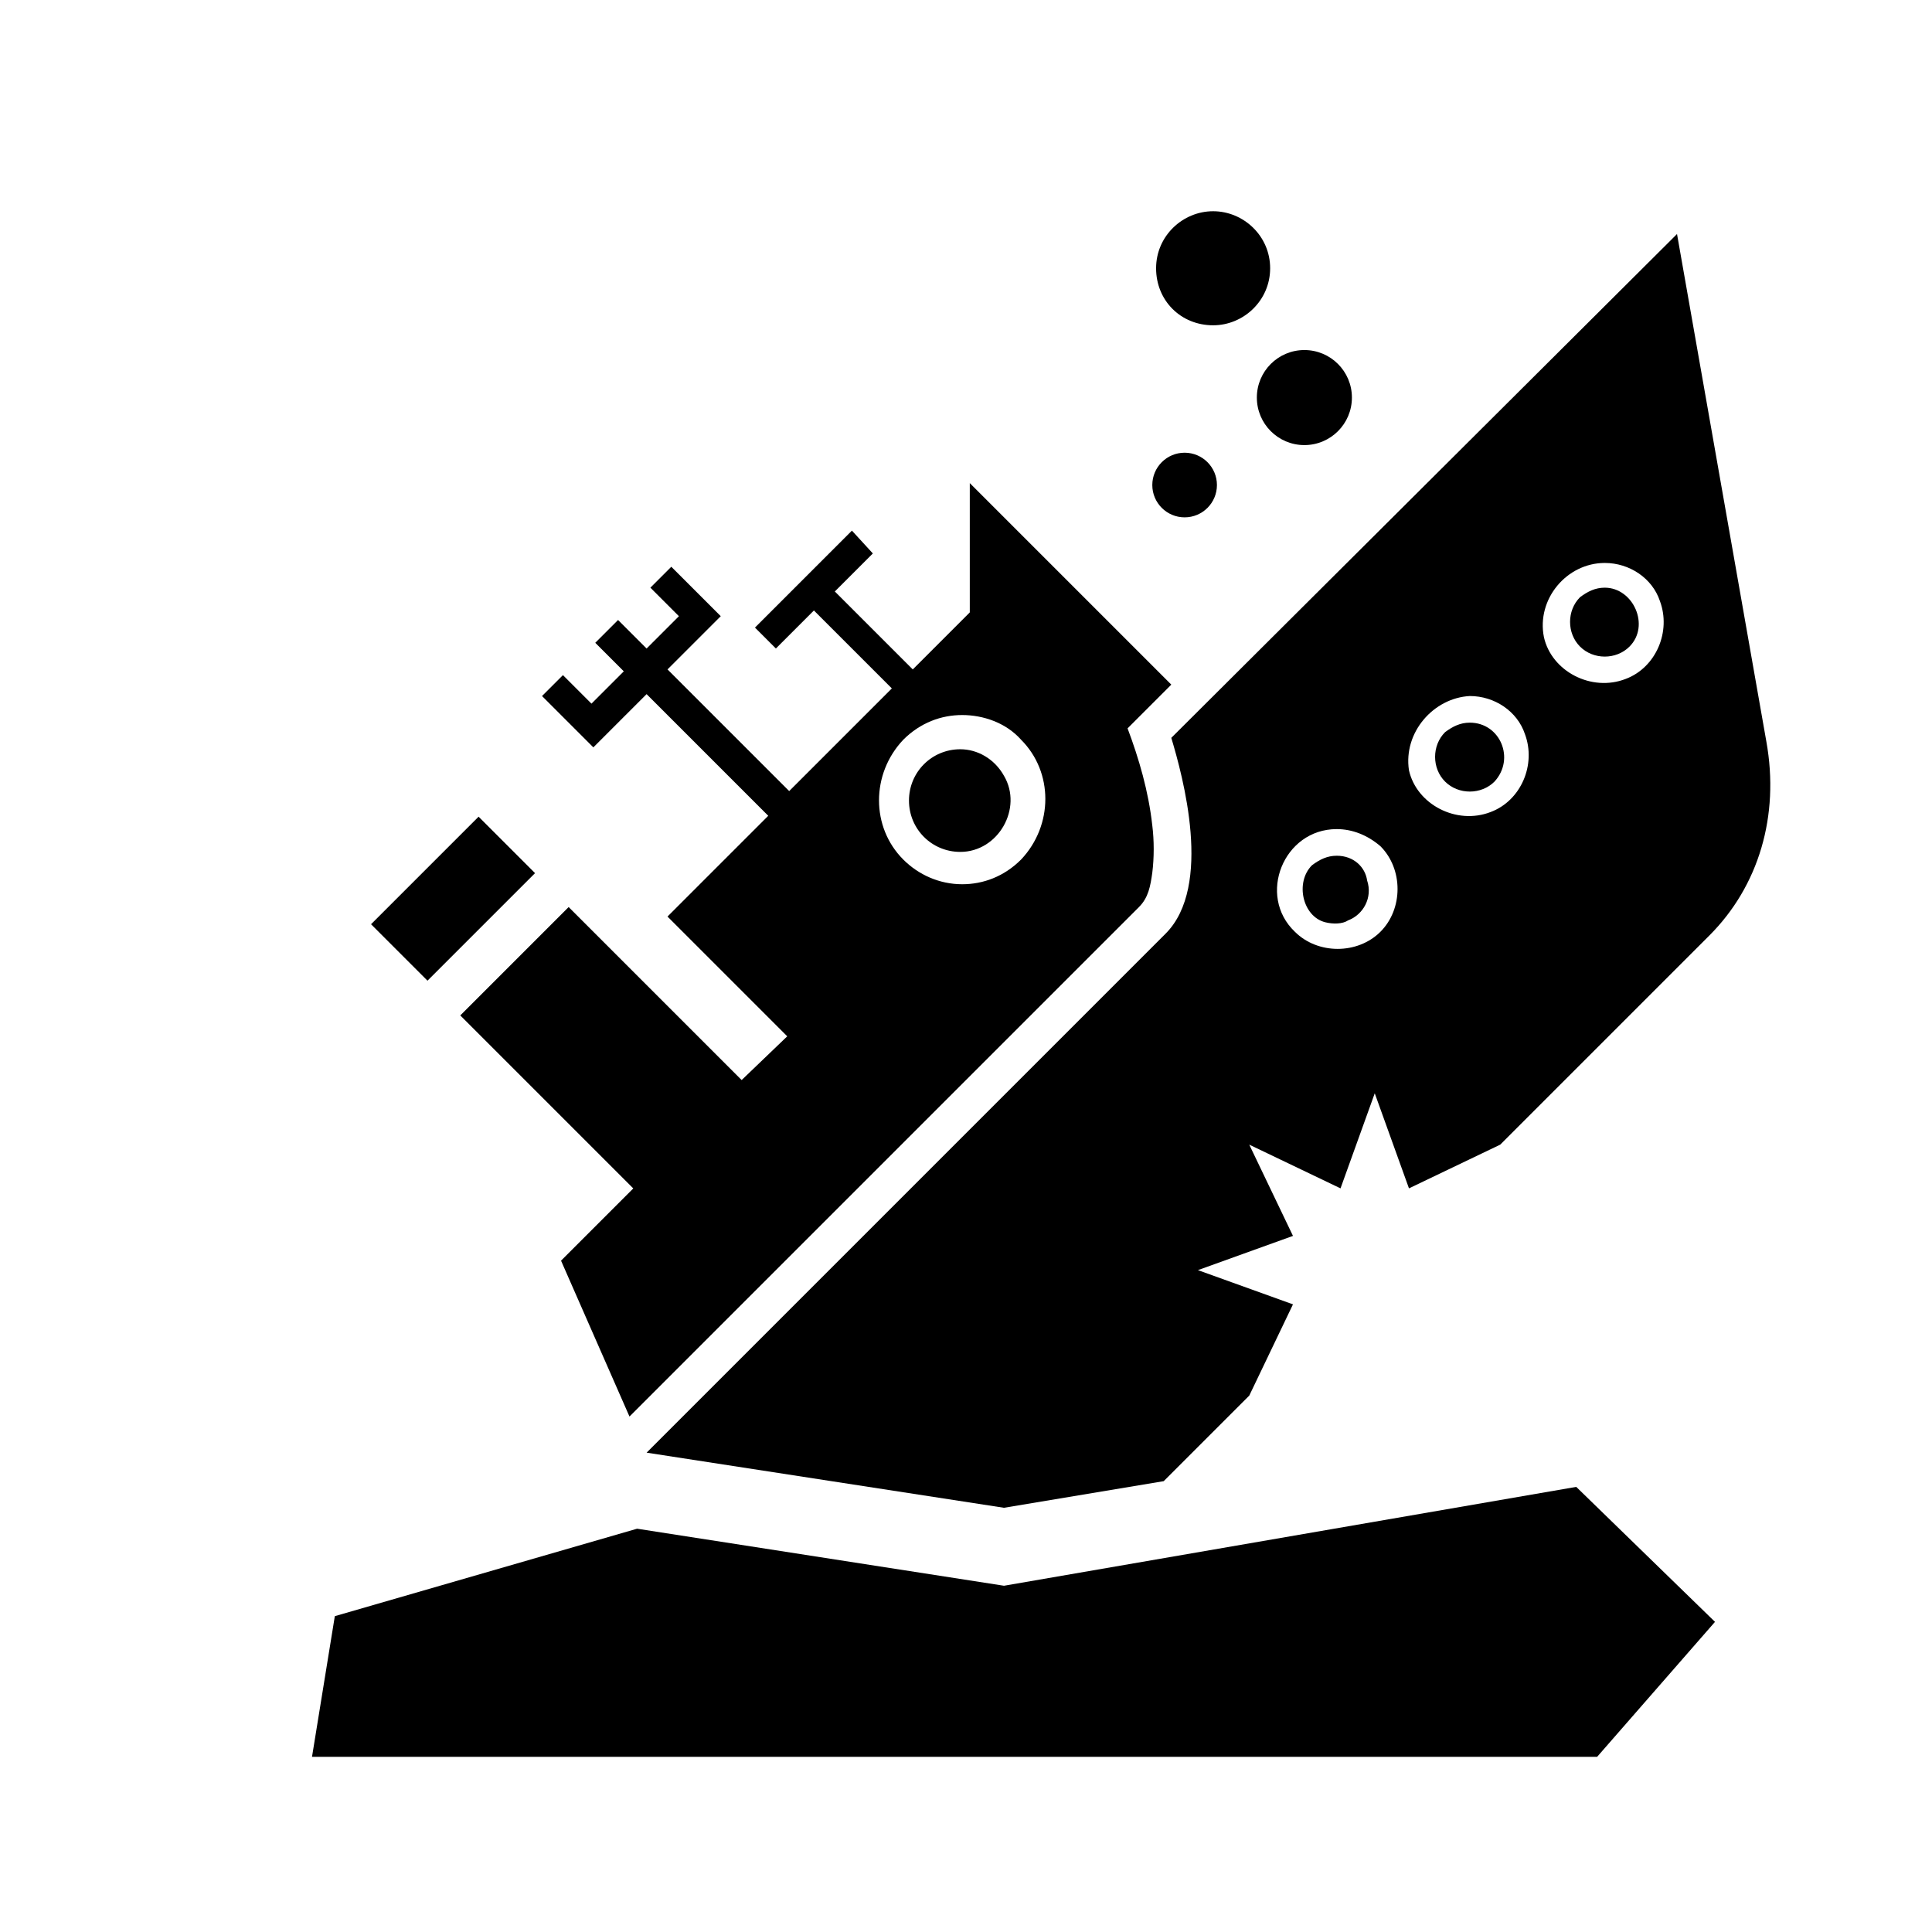
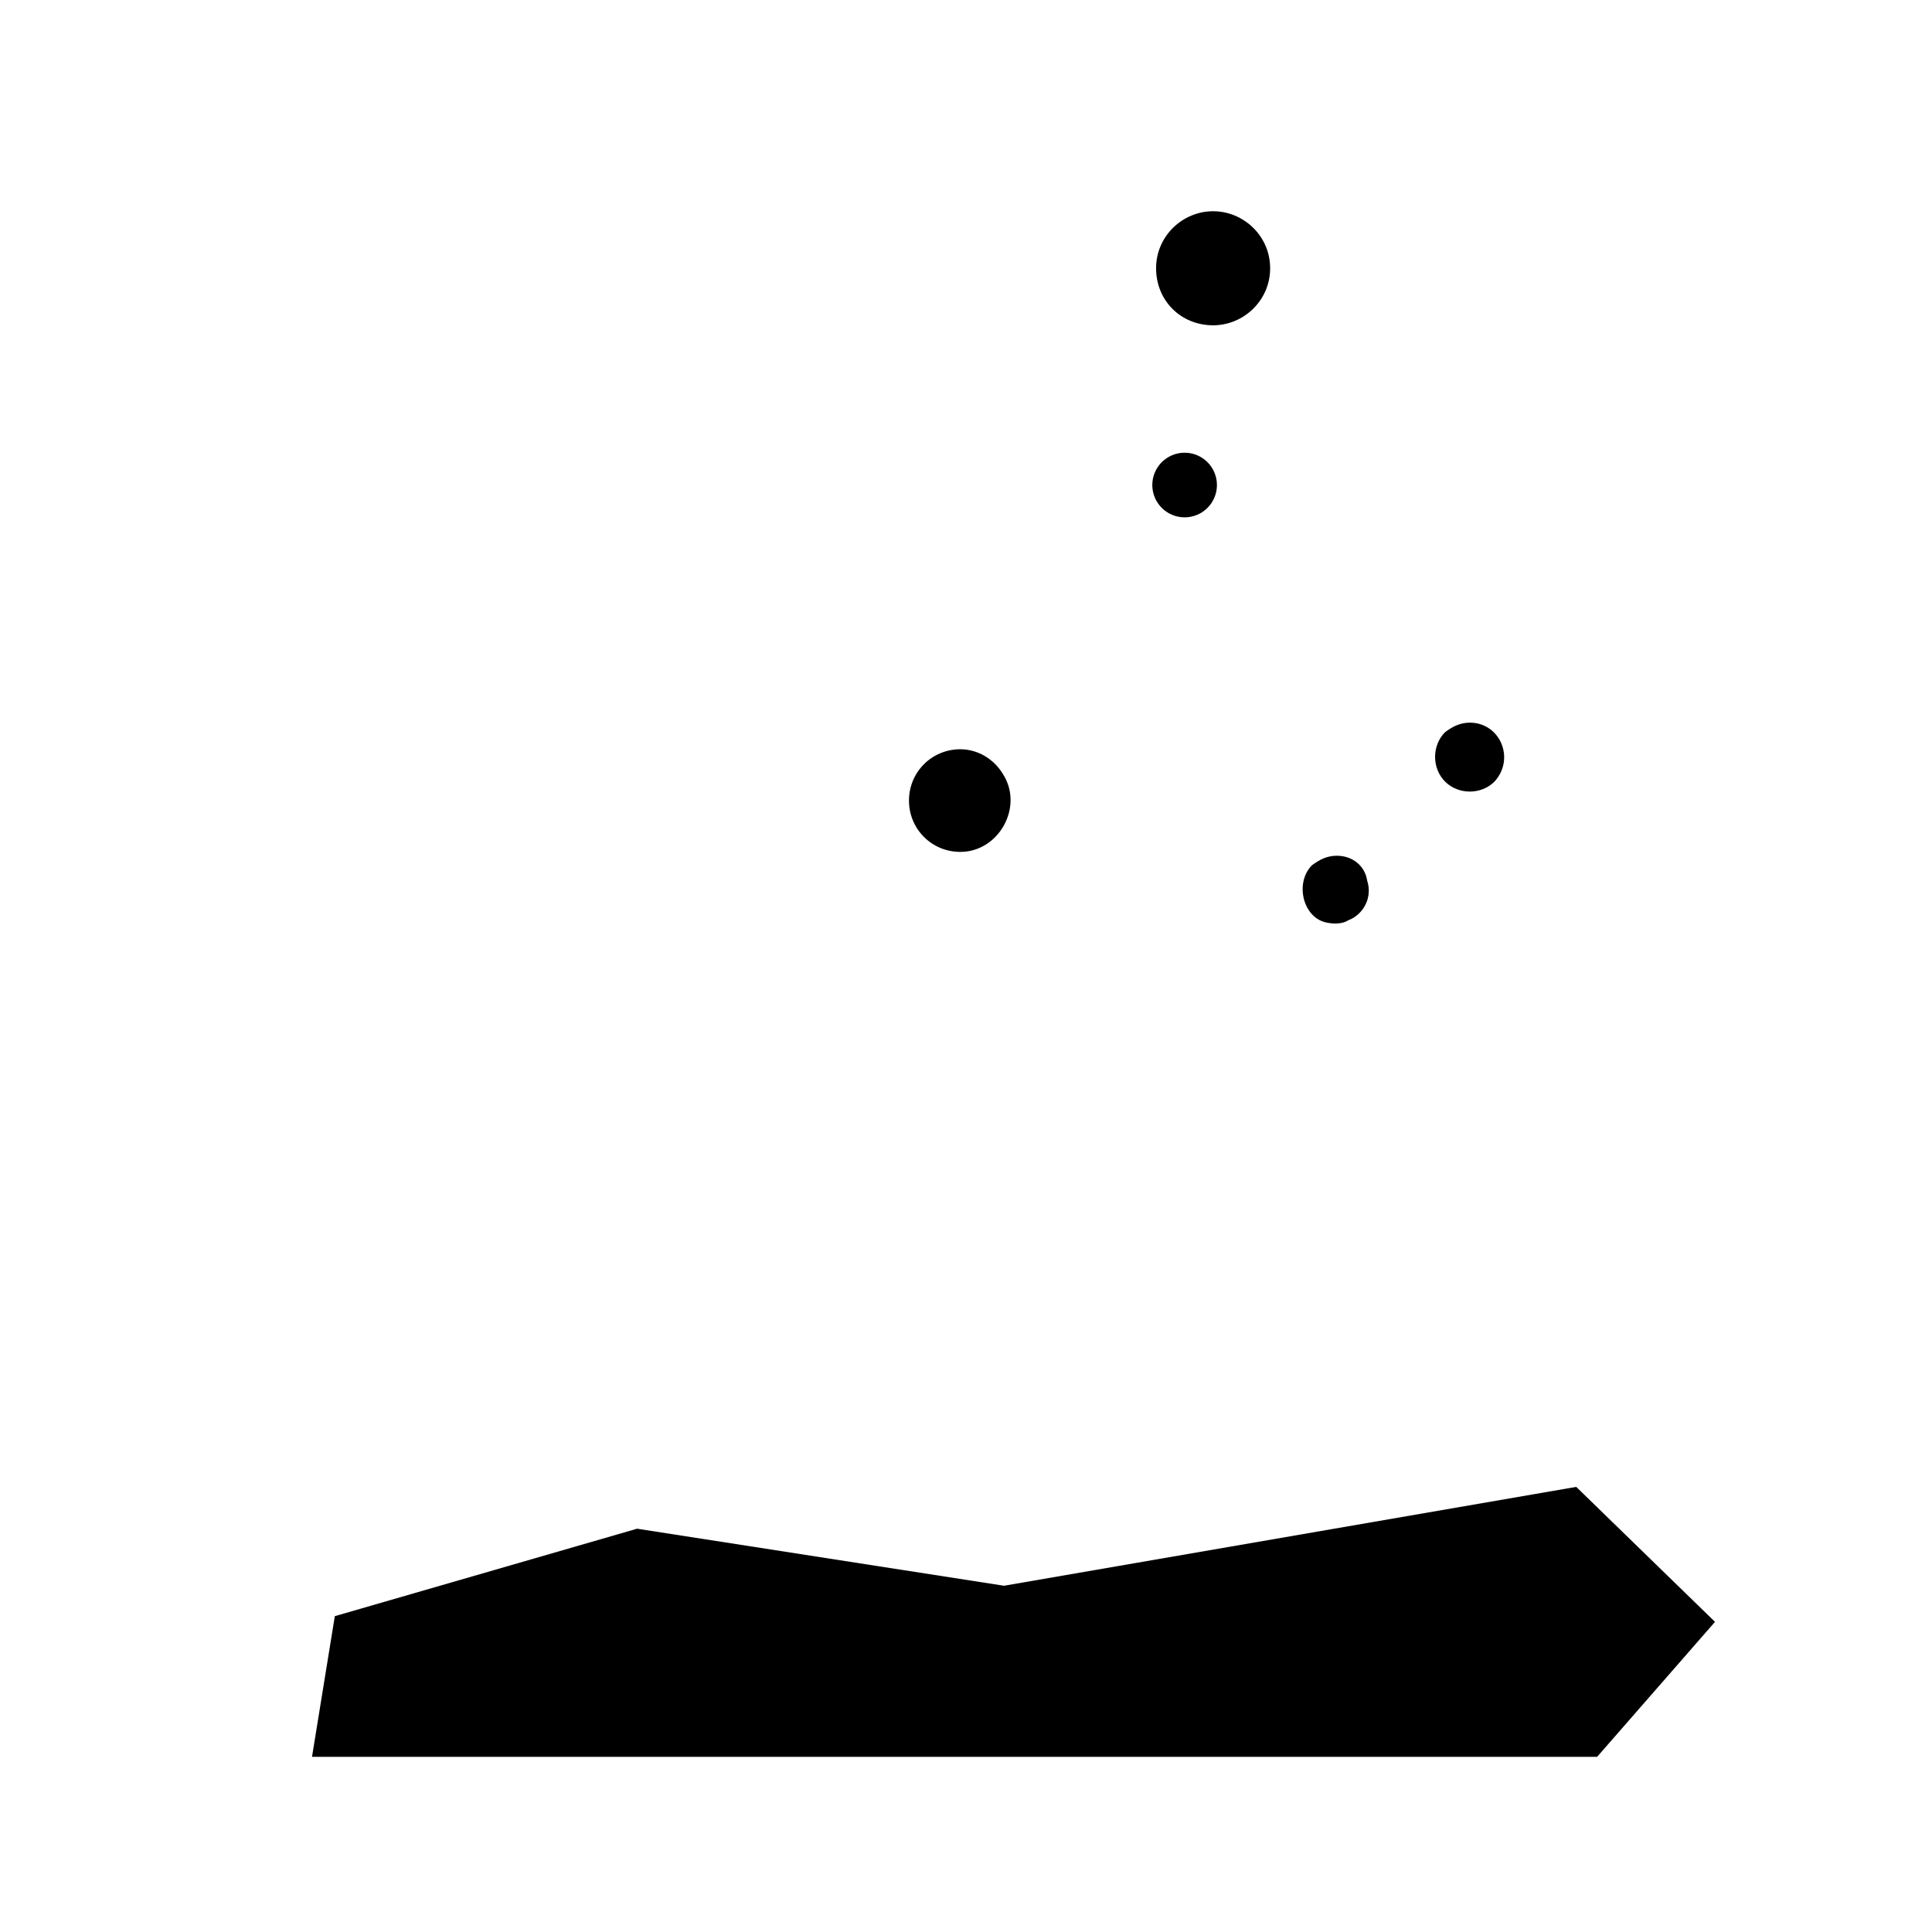
<svg xmlns="http://www.w3.org/2000/svg" fill="#000000" width="800px" height="800px" version="1.1" viewBox="144 144 512 512">
  <g>
-     <path d="m569.28 299.74c-2.519 0-4.535 1.008-6.551 2.519-3.527 3.527-3.527 9.574 0 13.098 3.527 3.527 9.574 3.527 13.098 0 5.547-5.543 1.012-15.617-6.547-15.617z" />
-     <path d="m442.82 337.02 11.586-11.586-53.402-53.402v34.258l-15.113 15.113-20.656-20.656 10.078-10.078-5.547-6.047-25.695 25.695 5.543 5.543 10.078-10.078 20.656 20.656-27.207 27.207-32.242-32.242 14.109-14.109-13.105-13.098-5.543 5.543 7.559 7.559-8.566 8.566-7.559-7.559-6.043 6.043 7.559 7.559-8.566 8.566-7.559-7.559-5.543 5.543 13.602 13.602 14.109-14.109 32.242 32.242-26.703 26.703 31.738 31.738-12.082 11.59-45.848-45.848-28.719 28.719 45.848 45.848-19.145 19.145 18.137 41.312 135.02-135.02c2.519-2.519 3.023-5.543 3.527-9.07 0.504-4.031 0.504-8.566 0-12.594-1.008-9.07-3.527-17.637-6.547-25.695zm-28.215 34.762c-4.535 4.535-10.078 6.551-15.617 6.551-6.047 0-11.586-2.519-15.617-6.551-8.566-8.566-8.566-22.672 0-31.738 4.535-4.535 10.078-6.551 15.617-6.551 5.543 0 11.586 2.016 15.617 6.551 8.562 8.562 8.562 22.668 0 31.738z" />
    <path d="m398.49 342.56c-7.559 0-13.602 6.047-13.602 13.602 0 7.559 6.047 13.602 13.602 13.602 10.078 0 16.625-11.586 11.586-20.152-2.519-4.531-7.055-7.051-11.586-7.051z" />
    <path d="m533.51 335.51c-2.519 0-4.535 1.008-6.551 2.519-3.527 3.527-3.527 9.574 0 13.098 3.527 3.527 9.574 3.527 13.098 0 5.543-6.047 1.516-15.617-6.547-15.617z" />
    <path d="m498.24 370.78c-2.519 0-4.535 1.008-6.551 2.519-4.535 4.535-2.519 13.602 3.527 15.113 2.016 0.504 4.535 0.504 6.047-0.504 4.031-1.512 6.551-6.047 5.039-10.578-0.508-3.527-3.527-6.551-8.062-6.551z" />
-     <path d="m242.33 388.93 28.5-28.5 14.961 14.961-28.5 28.5z" />
    <path d="m561.72 538.04-151.65 26.199-97.234-15.117-80.105 23.176-6.047 37.281h340.57l31.238-35.77z" />
-     <path d="m502.27 249.36c0 6.957-5.641 12.594-12.598 12.594s-12.594-5.637-12.594-12.594 5.637-12.594 12.594-12.594 12.598 5.637 12.598 12.594" />
    <path d="m466.5 272.54c0 4.731-3.832 8.562-8.562 8.562s-8.566-3.832-8.566-8.562c0-4.731 3.836-8.566 8.566-8.566s8.562 3.836 8.562 8.566" />
    <path d="m465.49 199.98c-8.062 0-15.113 6.551-15.113 15.113 0 8.566 6.551 15.113 15.113 15.113 8.062 0 15.113-6.551 15.113-15.113 0.004-8.562-7.051-15.113-15.113-15.113z" />
-     <path d="m315.36 528.97 94.715 14.609 42.32-7.055 22.672-22.672 11.586-24.184-25.191-9.07 25.191-9.07-11.586-24.184 24.184 11.586 9.07-25.191 9.07 25.191 24.184-11.586 55.418-55.418c13.098-13.098 18.641-31.738 15.113-51.387l-23.68-134.52-134.02 133.52c3.023 10.078 11.082 39.297-1.512 51.891zm253.92-235.78c6.551 0 12.594 4.031 14.609 10.078 3.023 8.062-1.008 17.633-9.07 20.656-9.07 3.527-19.648-2.016-21.664-11.082-2.012-10.082 6.051-19.652 16.125-19.652zm-35.77 35.266c6.551 0 12.594 4.031 14.609 10.078 3.023 8.062-1.008 17.633-9.07 20.656-9.07 3.527-19.648-2.016-21.664-11.082-1.508-10.078 6.555-19.148 16.125-19.652zm-35.266 35.266c4.031 0 8.062 1.512 11.586 4.535 6.047 6.047 6.047 16.625 0 22.672-6.047 6.047-16.625 6.047-22.672 0-10.074-9.57-3.023-27.207 11.086-27.207z" />
  </g>
</svg>